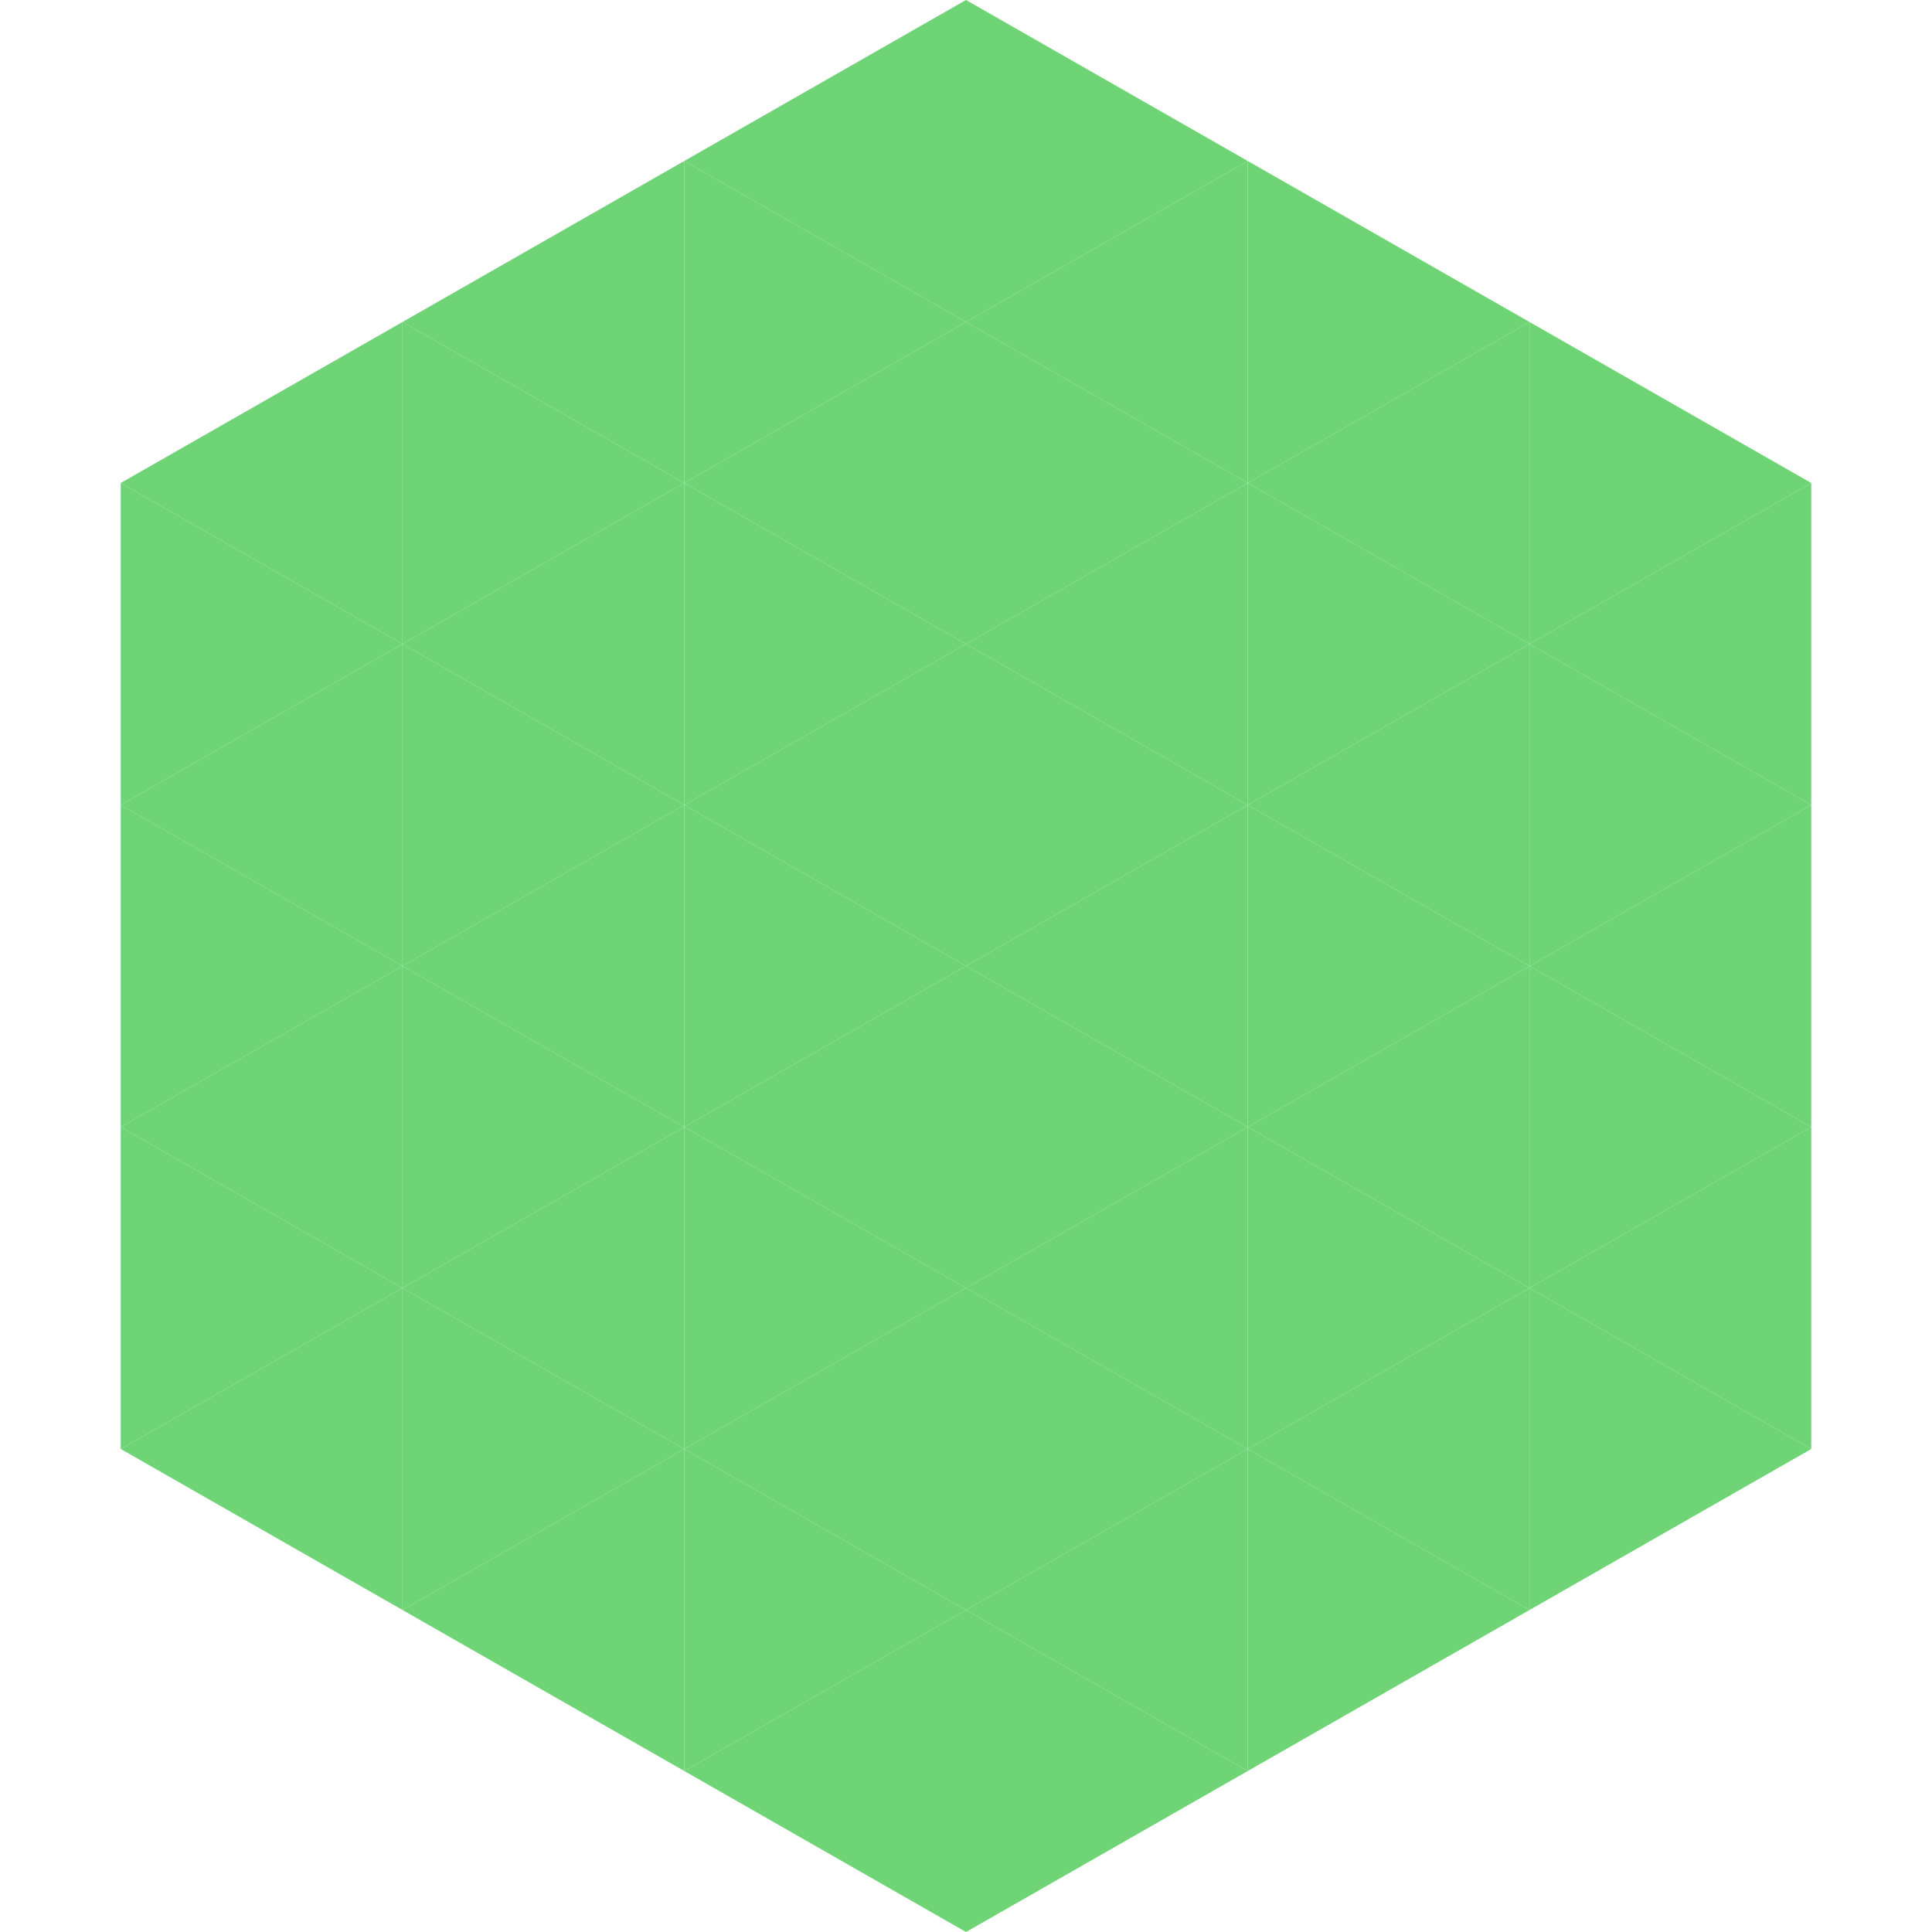
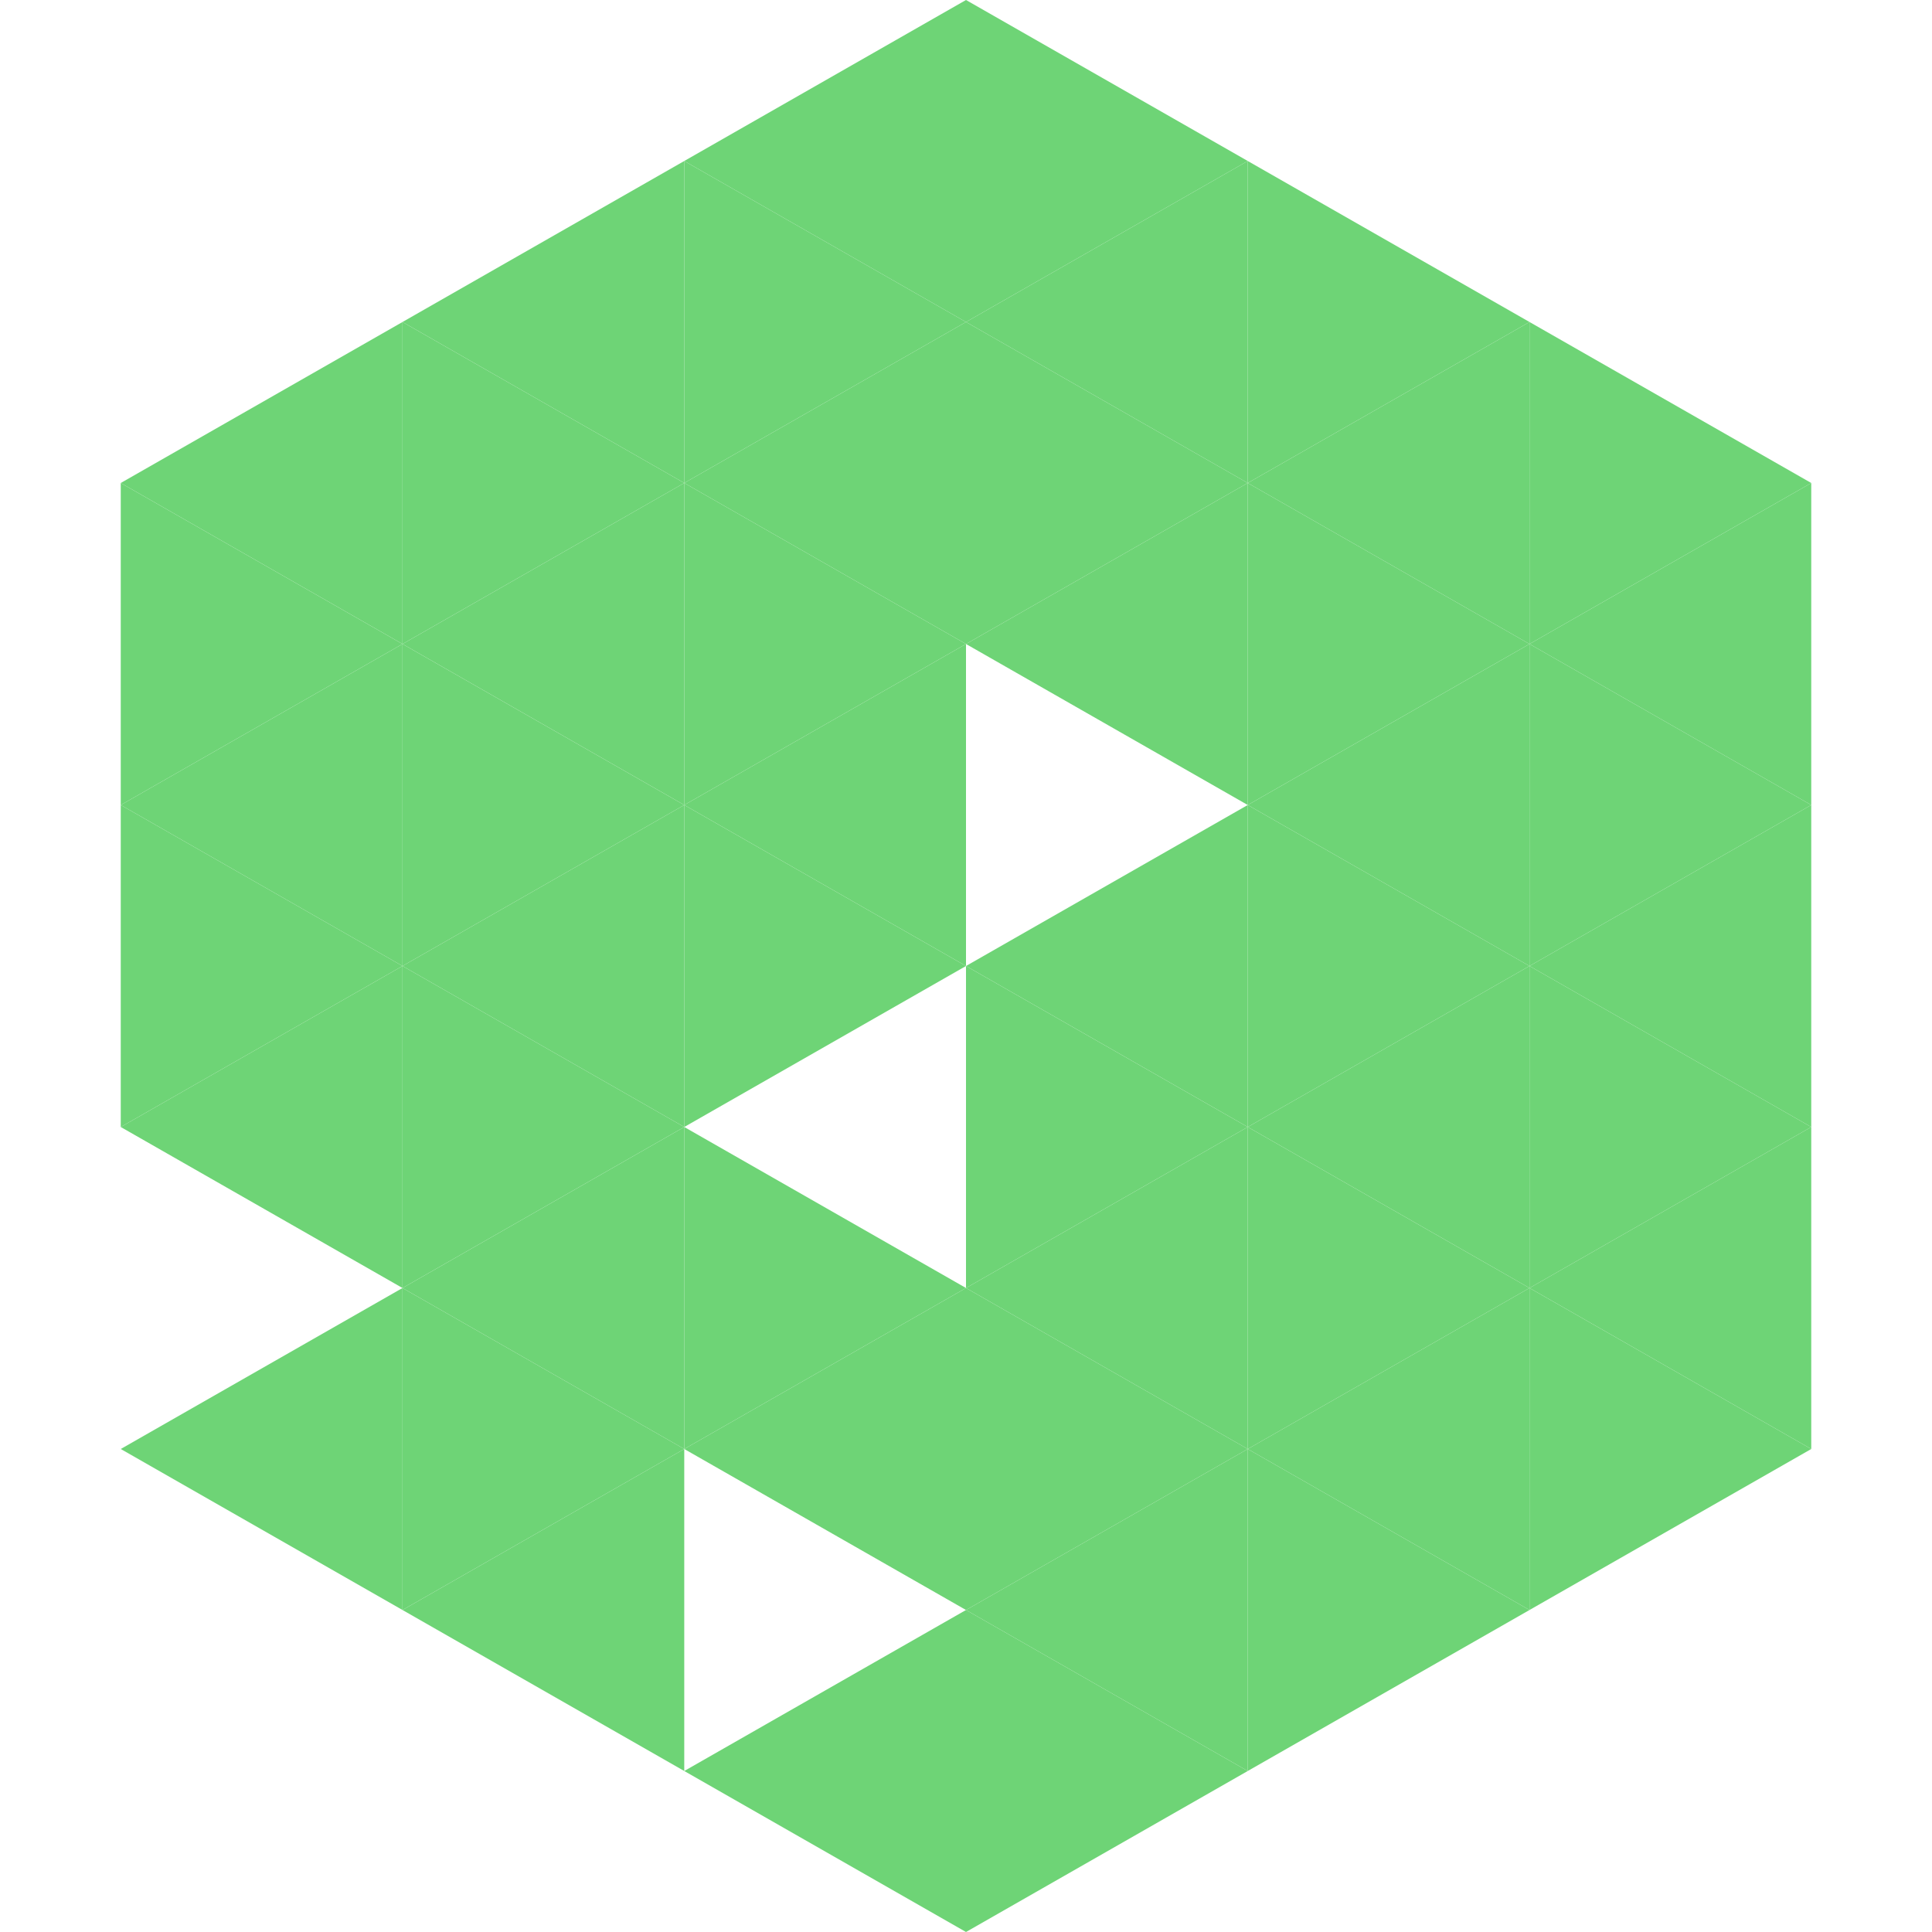
<svg xmlns="http://www.w3.org/2000/svg" width="240" height="240">
  <polygon points="50,40 15,60 50,80" style="fill:rgb(110,212,118)" />
  <polygon points="190,40 225,60 190,80" style="fill:rgb(110,212,118)" />
  <polygon points="15,60 50,80 15,100" style="fill:rgb(110,212,118)" />
  <polygon points="225,60 190,80 225,100" style="fill:rgb(110,212,118)" />
  <polygon points="50,80 15,100 50,120" style="fill:rgb(110,212,118)" />
  <polygon points="190,80 225,100 190,120" style="fill:rgb(110,212,118)" />
  <polygon points="15,100 50,120 15,140" style="fill:rgb(110,212,118)" />
  <polygon points="225,100 190,120 225,140" style="fill:rgb(110,212,118)" />
  <polygon points="50,120 15,140 50,160" style="fill:rgb(110,212,118)" />
  <polygon points="190,120 225,140 190,160" style="fill:rgb(110,212,118)" />
-   <polygon points="15,140 50,160 15,180" style="fill:rgb(110,212,118)" />
  <polygon points="225,140 190,160 225,180" style="fill:rgb(110,212,118)" />
  <polygon points="50,160 15,180 50,200" style="fill:rgb(110,212,118)" />
  <polygon points="190,160 225,180 190,200" style="fill:rgb(110,212,118)" />
  <polygon points="15,180 50,200 15,220" style="fill:rgb(255,255,255); fill-opacity:0" />
  <polygon points="225,180 190,200 225,220" style="fill:rgb(255,255,255); fill-opacity:0" />
  <polygon points="50,0 85,20 50,40" style="fill:rgb(255,255,255); fill-opacity:0" />
  <polygon points="190,0 155,20 190,40" style="fill:rgb(255,255,255); fill-opacity:0" />
  <polygon points="85,20 50,40 85,60" style="fill:rgb(110,212,118)" />
  <polygon points="155,20 190,40 155,60" style="fill:rgb(110,212,118)" />
  <polygon points="50,40 85,60 50,80" style="fill:rgb(110,212,118)" />
  <polygon points="190,40 155,60 190,80" style="fill:rgb(110,212,118)" />
  <polygon points="85,60 50,80 85,100" style="fill:rgb(110,212,118)" />
  <polygon points="155,60 190,80 155,100" style="fill:rgb(110,212,118)" />
  <polygon points="50,80 85,100 50,120" style="fill:rgb(110,212,118)" />
  <polygon points="190,80 155,100 190,120" style="fill:rgb(110,212,118)" />
  <polygon points="85,100 50,120 85,140" style="fill:rgb(110,212,118)" />
  <polygon points="155,100 190,120 155,140" style="fill:rgb(110,212,118)" />
  <polygon points="50,120 85,140 50,160" style="fill:rgb(110,212,118)" />
  <polygon points="190,120 155,140 190,160" style="fill:rgb(110,212,118)" />
  <polygon points="85,140 50,160 85,180" style="fill:rgb(110,212,118)" />
  <polygon points="155,140 190,160 155,180" style="fill:rgb(110,212,118)" />
  <polygon points="50,160 85,180 50,200" style="fill:rgb(110,212,118)" />
  <polygon points="190,160 155,180 190,200" style="fill:rgb(110,212,118)" />
  <polygon points="85,180 50,200 85,220" style="fill:rgb(110,212,118)" />
  <polygon points="155,180 190,200 155,220" style="fill:rgb(110,212,118)" />
  <polygon points="120,0 85,20 120,40" style="fill:rgb(110,212,118)" />
  <polygon points="120,0 155,20 120,40" style="fill:rgb(110,212,118)" />
  <polygon points="85,20 120,40 85,60" style="fill:rgb(110,212,118)" />
  <polygon points="155,20 120,40 155,60" style="fill:rgb(110,212,118)" />
  <polygon points="120,40 85,60 120,80" style="fill:rgb(110,212,118)" />
  <polygon points="120,40 155,60 120,80" style="fill:rgb(110,212,118)" />
  <polygon points="85,60 120,80 85,100" style="fill:rgb(110,212,118)" />
  <polygon points="155,60 120,80 155,100" style="fill:rgb(110,212,118)" />
  <polygon points="120,80 85,100 120,120" style="fill:rgb(110,212,118)" />
-   <polygon points="120,80 155,100 120,120" style="fill:rgb(110,212,118)" />
  <polygon points="85,100 120,120 85,140" style="fill:rgb(110,212,118)" />
  <polygon points="155,100 120,120 155,140" style="fill:rgb(110,212,118)" />
-   <polygon points="120,120 85,140 120,160" style="fill:rgb(110,212,118)" />
  <polygon points="120,120 155,140 120,160" style="fill:rgb(110,212,118)" />
  <polygon points="85,140 120,160 85,180" style="fill:rgb(110,212,118)" />
  <polygon points="155,140 120,160 155,180" style="fill:rgb(110,212,118)" />
  <polygon points="120,160 85,180 120,200" style="fill:rgb(110,212,118)" />
  <polygon points="120,160 155,180 120,200" style="fill:rgb(110,212,118)" />
-   <polygon points="85,180 120,200 85,220" style="fill:rgb(110,212,118)" />
  <polygon points="155,180 120,200 155,220" style="fill:rgb(110,212,118)" />
  <polygon points="120,200 85,220 120,240" style="fill:rgb(110,212,118)" />
  <polygon points="120,200 155,220 120,240" style="fill:rgb(110,212,118)" />
  <polygon points="85,220 120,240 85,260" style="fill:rgb(255,255,255); fill-opacity:0" />
  <polygon points="155,220 120,240 155,260" style="fill:rgb(255,255,255); fill-opacity:0" />
</svg>